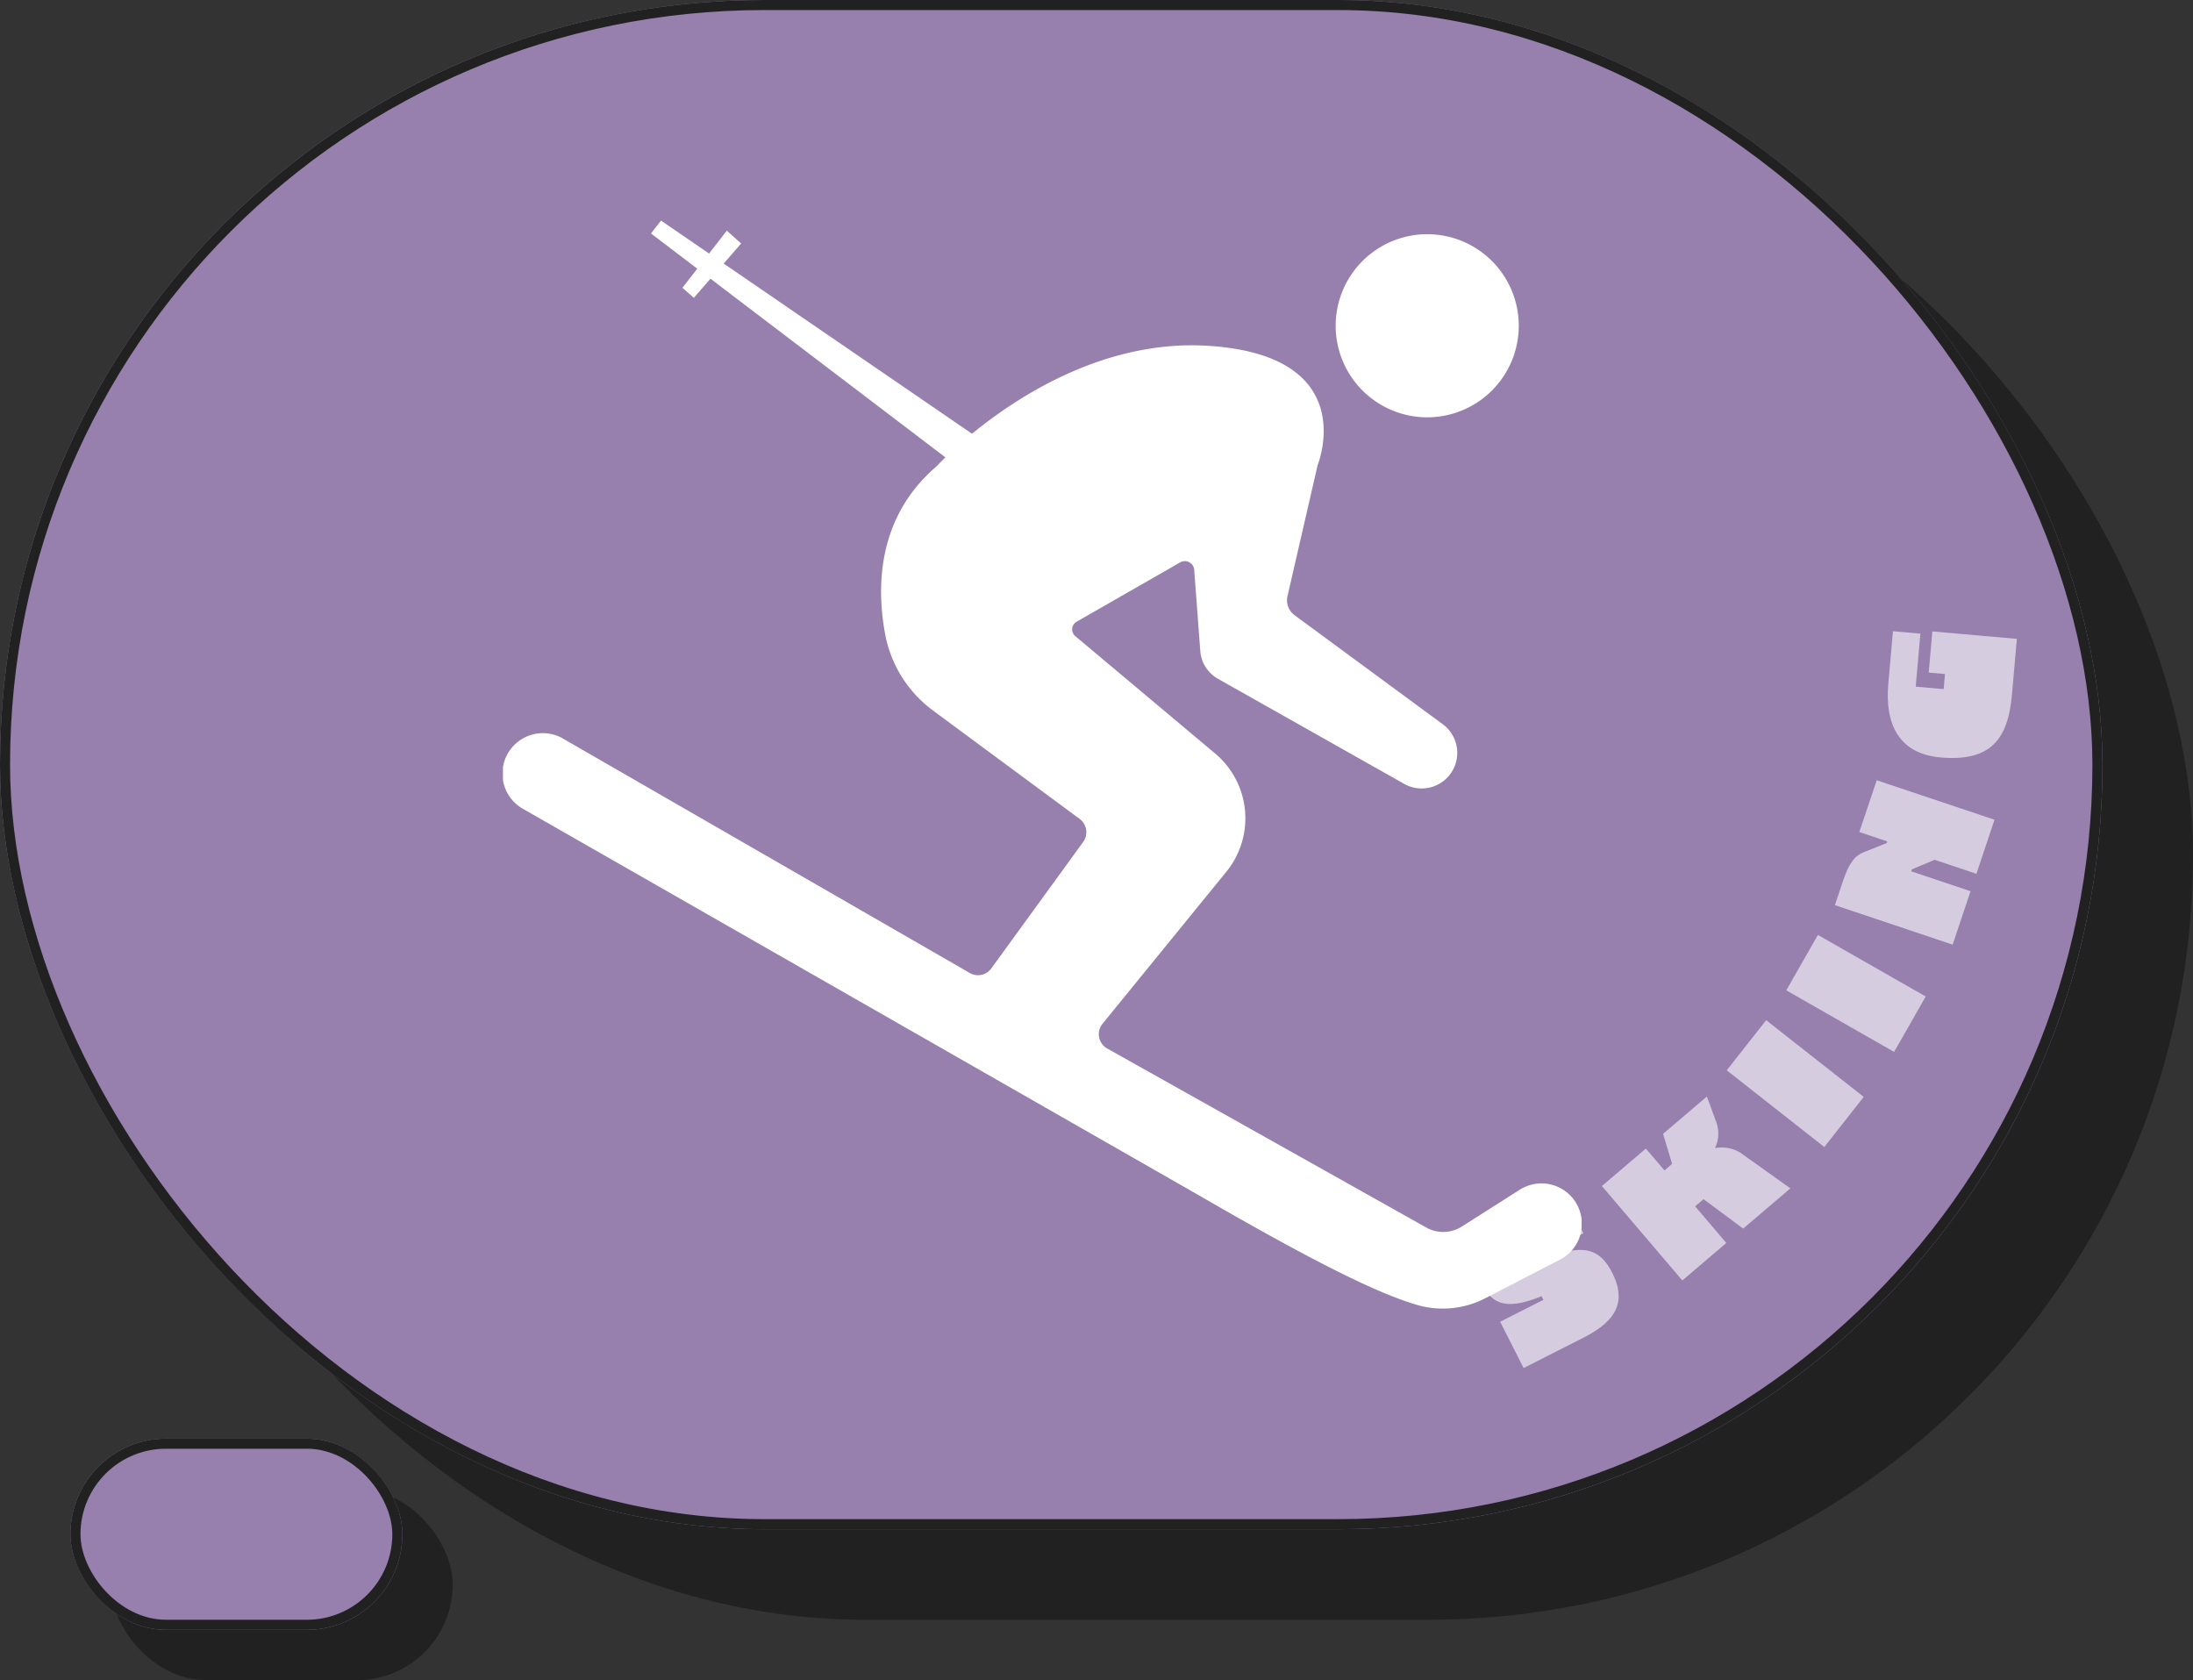
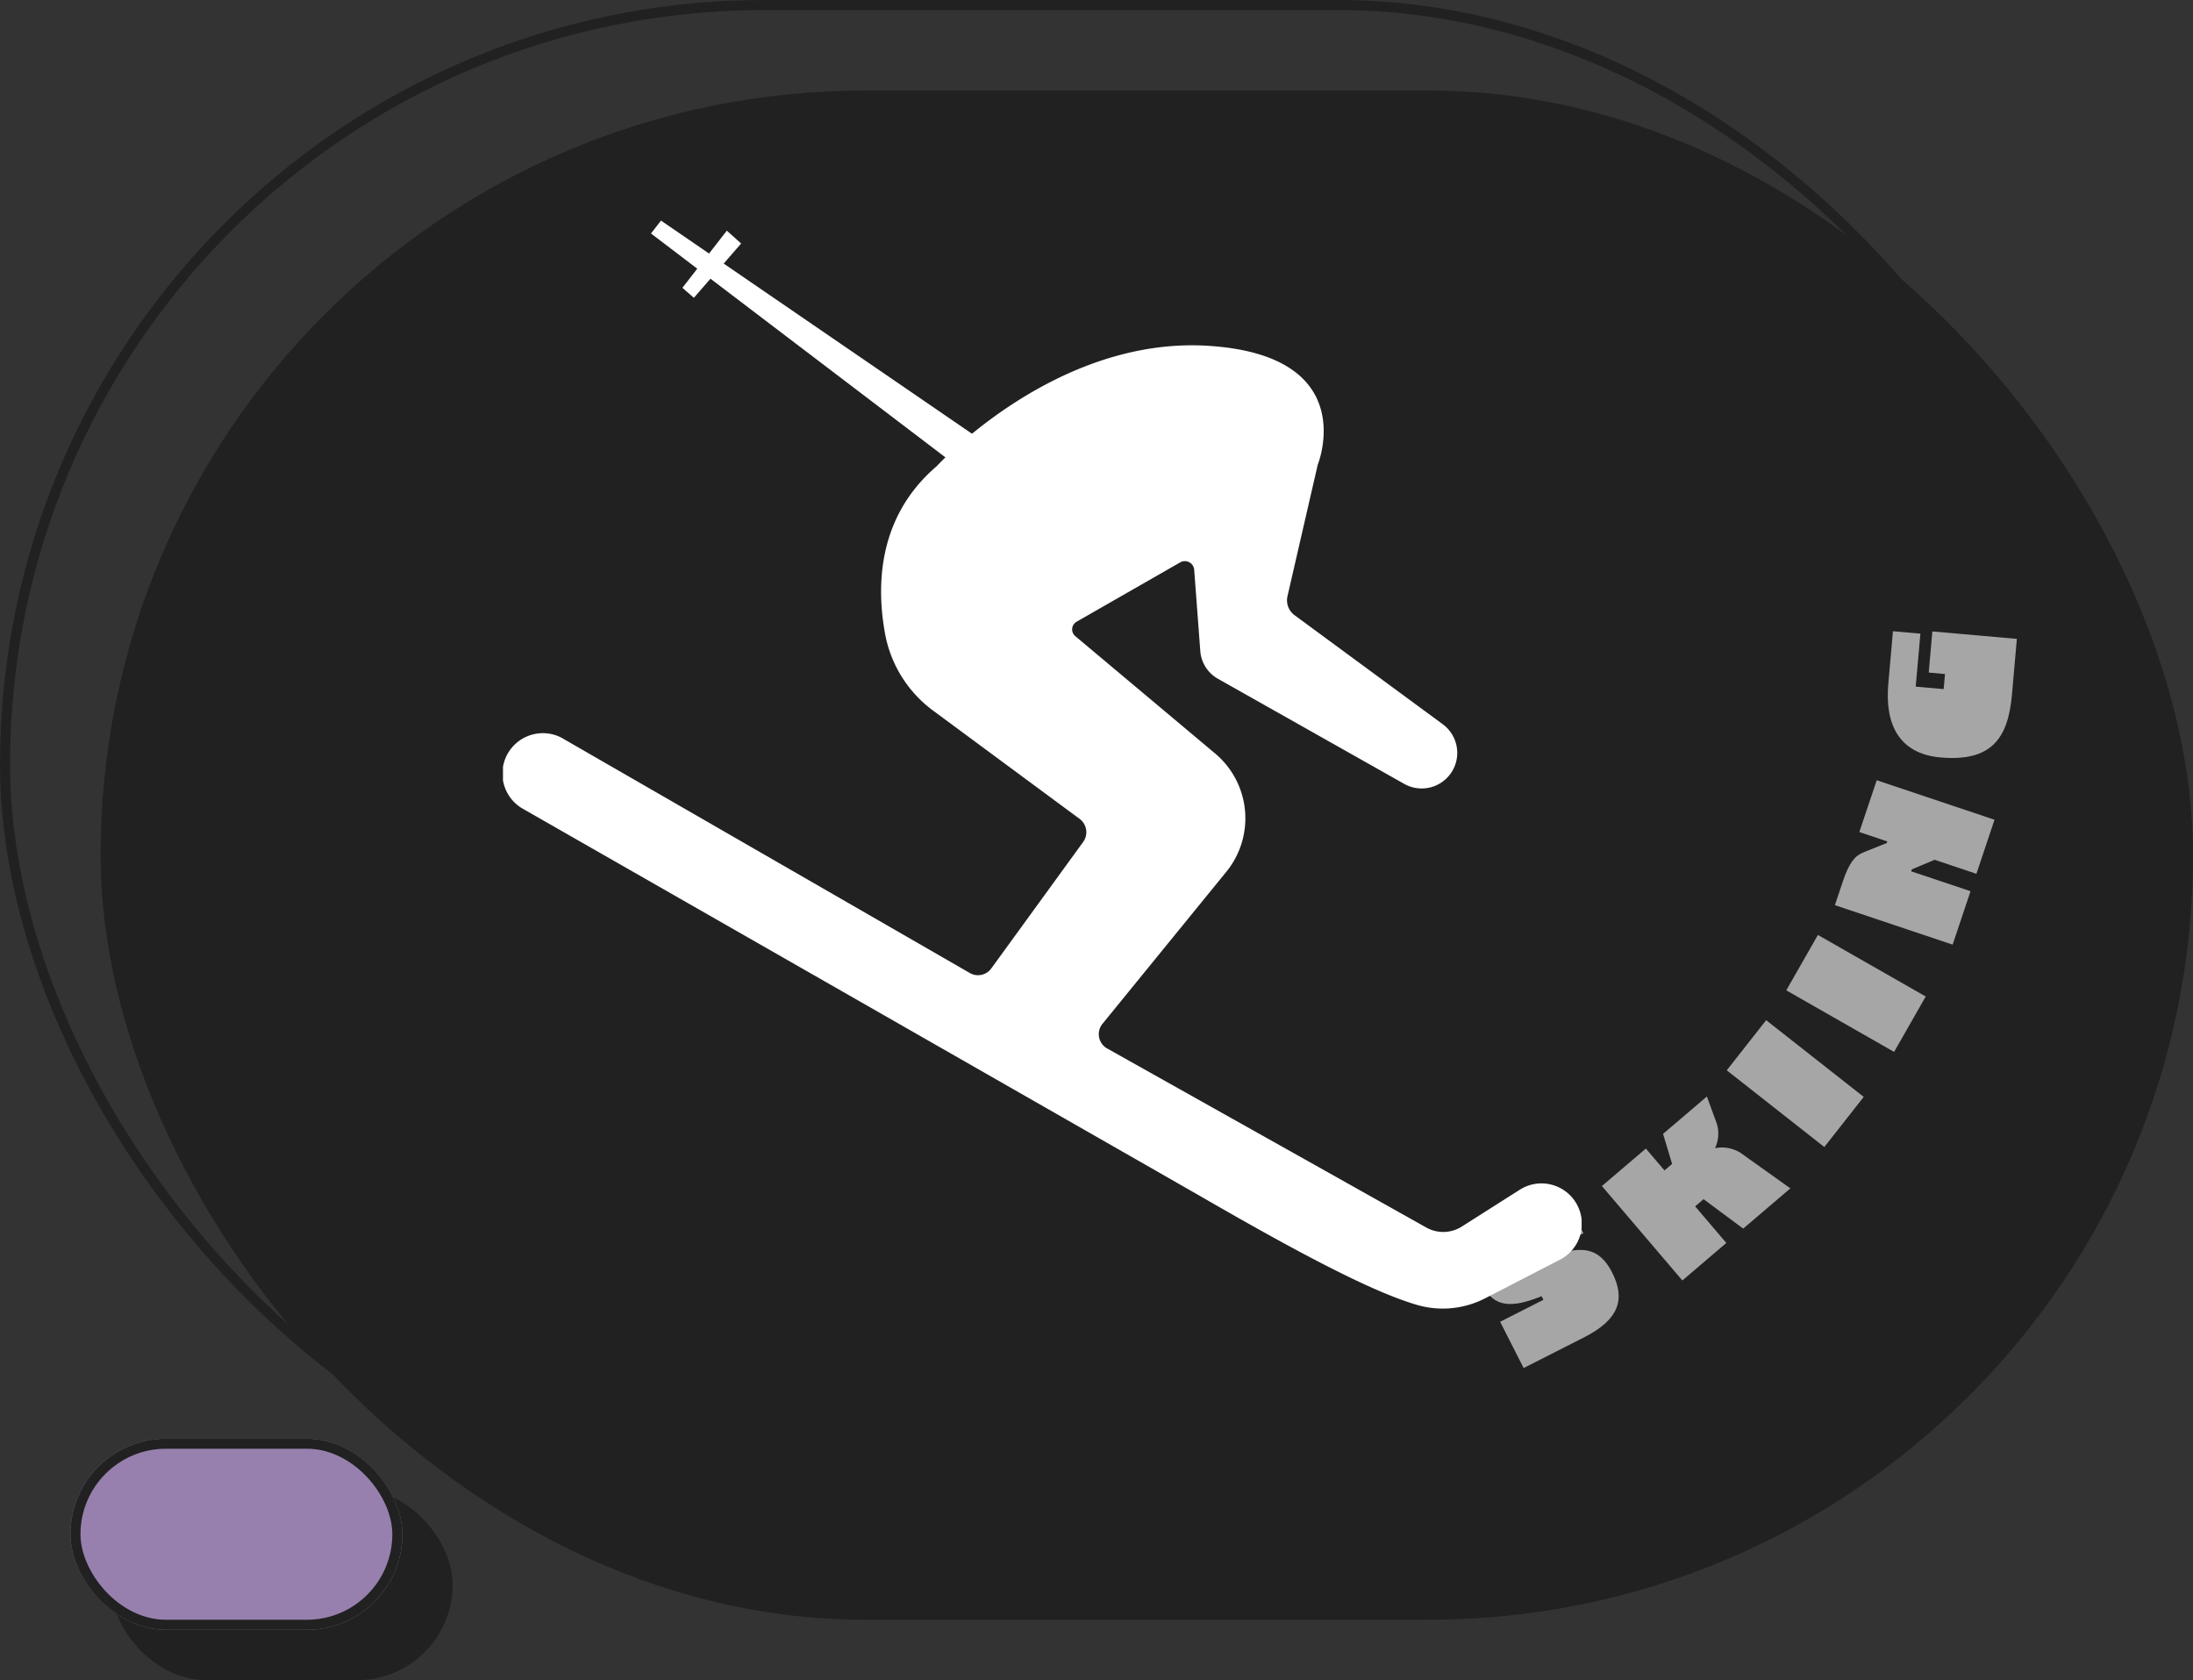
<svg xmlns="http://www.w3.org/2000/svg" width="218" height="167">
  <rect width="100%" height="100%" fill="#333333" stroke="none" />
  <defs>
    <clipPath id="a">
      <path data-name="長方形 10424" fill="#fff" d="M0 0h107.225v108.147H0z" />
    </clipPath>
    <clipPath id="b">
      <path data-name="長方形 10511" fill="#fff" d="M0 0h53.488v73.238H0z" />
    </clipPath>
  </defs>
  <g data-name="グループ 63115" transform="translate(-922 -151)">
    <rect data-name="長方形 10345" width="34" height="19" rx="9.5" transform="translate(933 299)" fill="#212121" />
    <rect data-name="長方形 10343" width="208" height="152" rx="76" transform="translate(932 160)" fill="#212121" />
    <g data-name="長方形 10340" transform="translate(922 151)" fill="#9780ae" stroke="#212121">
-       <rect width="209" height="152" rx="76" stroke="none" />
      <rect x=".5" y=".5" width="208" height="151" rx="75.5" fill="none" />
    </g>
    <g data-name="長方形 10342" transform="translate(929 294)" fill="#9780ae" stroke="#212121">
      <rect width="33" height="19" rx="9.5" stroke="none" />
      <rect x=".5" y=".5" width="32" height="18" rx="9" fill="none" />
    </g>
    <g data-name="グループ 62934">
      <path data-name="パス 313209" d="M987.708 172.927l-.995 1.28 4.6 3.5-1.476 1.9 1.138.995 1.65-1.9 24.949 18.971 3.129-2.134-26.763-18.341 1.733-1.995-1.422-1.276-1.766 2.274z" fill="#fff" />
      <g data-name="グループ 62933">
        <g data-name="グループ 62932" clip-path="url(#a)" fill="#fff" transform="translate(972 172.927)">
          <path data-name="パス 313210" d="M6.055 51.539l40.34 23.242a1.63 1.63 0 002.145-.446l9.135-12.574a1.65 1.65 0 00-.354-2.294L42.812 48.746a12.238 12.238 0 01-4.795-7.494c-.9-4.706-.888-11.725 5.1-16.842 0 0 11.817-12.957 27.053-11.96s10.821 11.819 10.821 11.819l-3.007 13.068a1.829 1.829 0 00.7 1.881l14.764 10.863a3.536 3.536 0 01-3.829 5.925L71.068 45.539a3.458 3.458 0 01-1.75-2.754l-.606-8.073a.932.932 0 00-1.392-.74l-10.3 5.9a.877.877 0 00-.128 1.432l13.9 11.662a8.411 8.411 0 011.115 11.758L59.594 79.838a1.63 1.63 0 00.49 2.464l31.755 17.815a3.443 3.443 0 003.433-.1l5.838-3.709a4.014 4.014 0 114.1 6.9l-7.55 3.9a9.187 9.187 0 01-6.81.666c-4.113-1.206-10.659-4.521-21.455-10.765L2.009 58.481a4.02 4.02 0 114.046-6.946" />
-           <path data-name="パス 313211" d="M100.976 10.453a9.1 9.1 0 11-9.1-9.1 9.1 9.1 0 019.1 9.1" />
        </g>
      </g>
    </g>
    <g data-name="グループ 63148">
      <g data-name="グループ 63147" transform="translate(1069 213.743)" clip-path="url(#b)" fill="#fff" opacity=".6">
        <path data-name="パス 313488" d="M9.01 57.093l1.39 2.742-4.43 2.251.176.347c3.288-1.1 5.522-1.819 7.114 1.316 1.34 2.638.7 4.666-2.8 6.443l-6 3.046-2.335-4.6 4.3-2.181-.183-.361C3.231 67.328 1.5 67.163.458 65.114c-.995-1.958-.354-3.5 1.771-4.578z" />
        <path data-name="パス 313489" d="M30.976 55.378l-4.692 4-3.938-2.926-.837.713 3.1 3.639-4.371 3.727-8-9.385 4.371-3.723 1.853 2.17.758-.647-.9-2.984 4.356-3.715.9 2.456a3.347 3.347 0 01-.092 2.677 3.545 3.545 0 012.516.451z" />
        <path data-name="長方形 10509" d="M24.652 43.643l3.918-4.982 9.698 7.625-3.918 4.983z" />
        <path data-name="長方形 10510" d="M30.569 35.694l3.144-5.506 10.718 6.12-3.144 5.506z" />
        <path data-name="パス 313490" d="M39.561 14.813l11.708 3.924-1.8 5.374-4.154-1.394-2.264.954-.065.193 5.9 1.977-1.779 5.31-11.705-3.924.8-2.391c.6-1.779 1.181-2.511 2-2.842l2.35-.943.054-.161-2.776-.93z" />
        <path data-name="パス 313491" d="M41.172-.001l2.729.241-.466 5.268 2.778.245.132-1.5-1.617-.144.361-4.09 8.4.74-.488 5.558c-.386 4.378-2.081 6.671-7.1 6.228-4.207-.369-5.534-3.405-5.192-7.293z" />
      </g>
    </g>
  </g>
</svg>